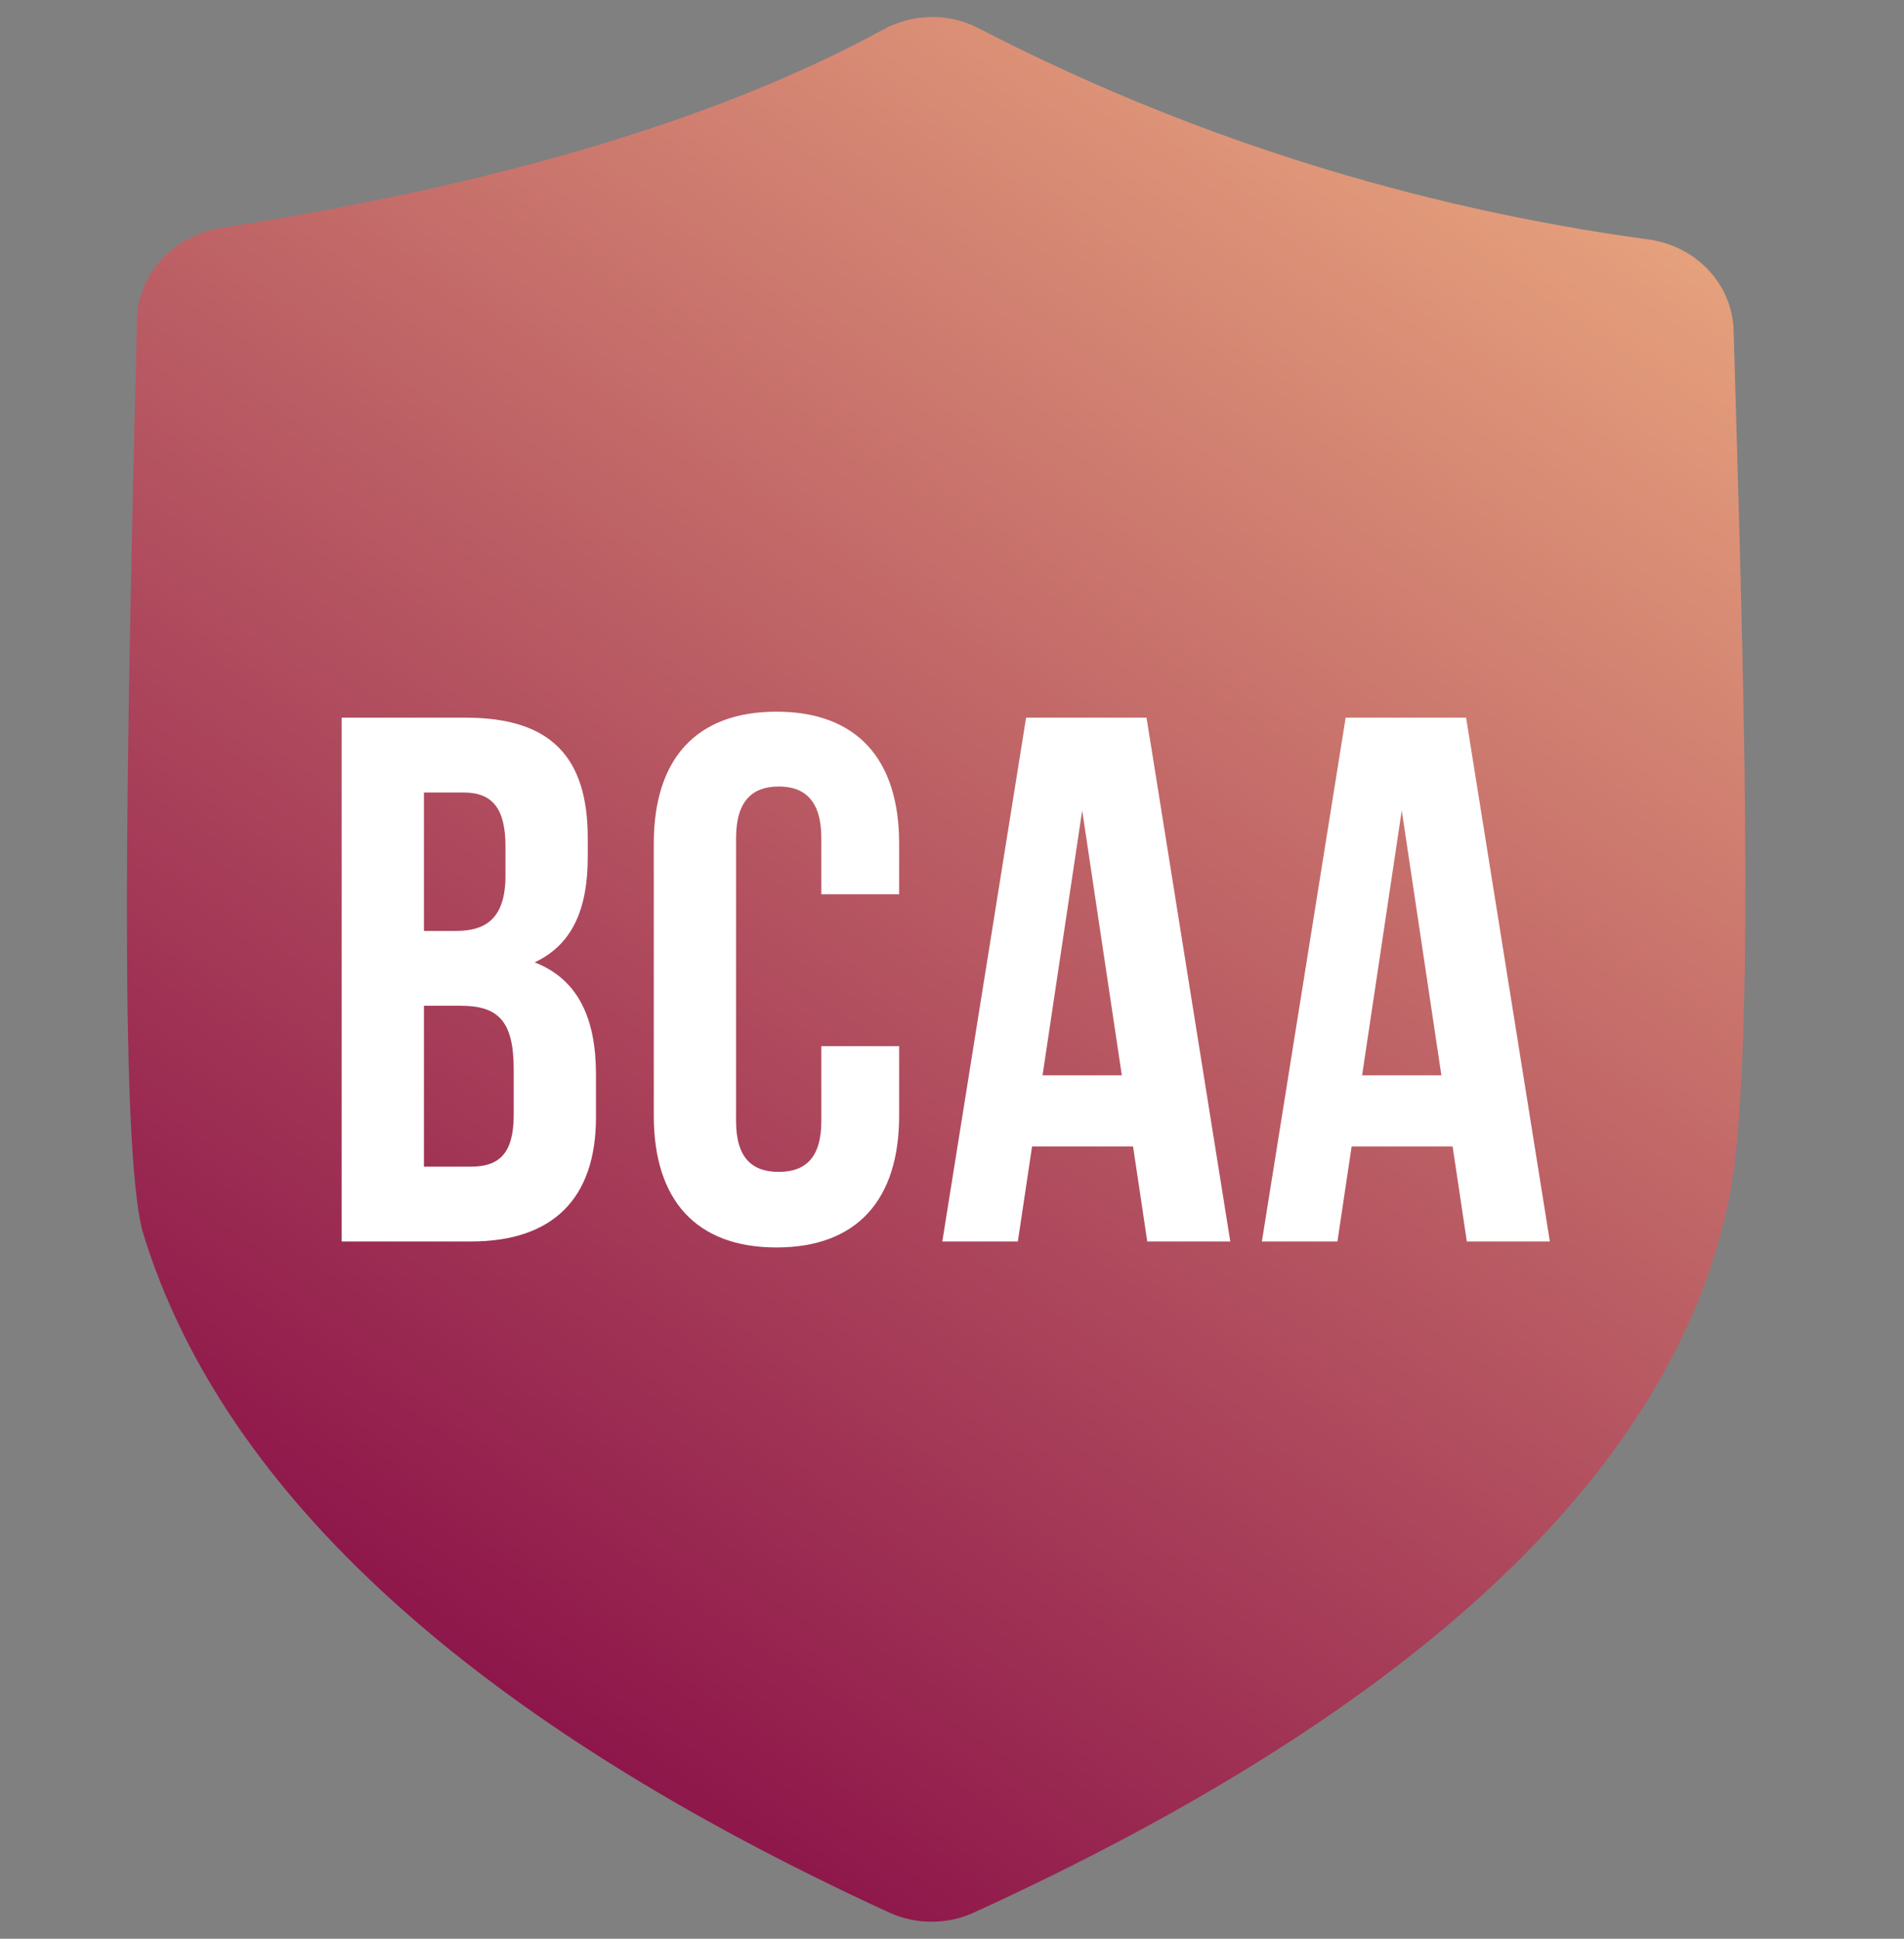
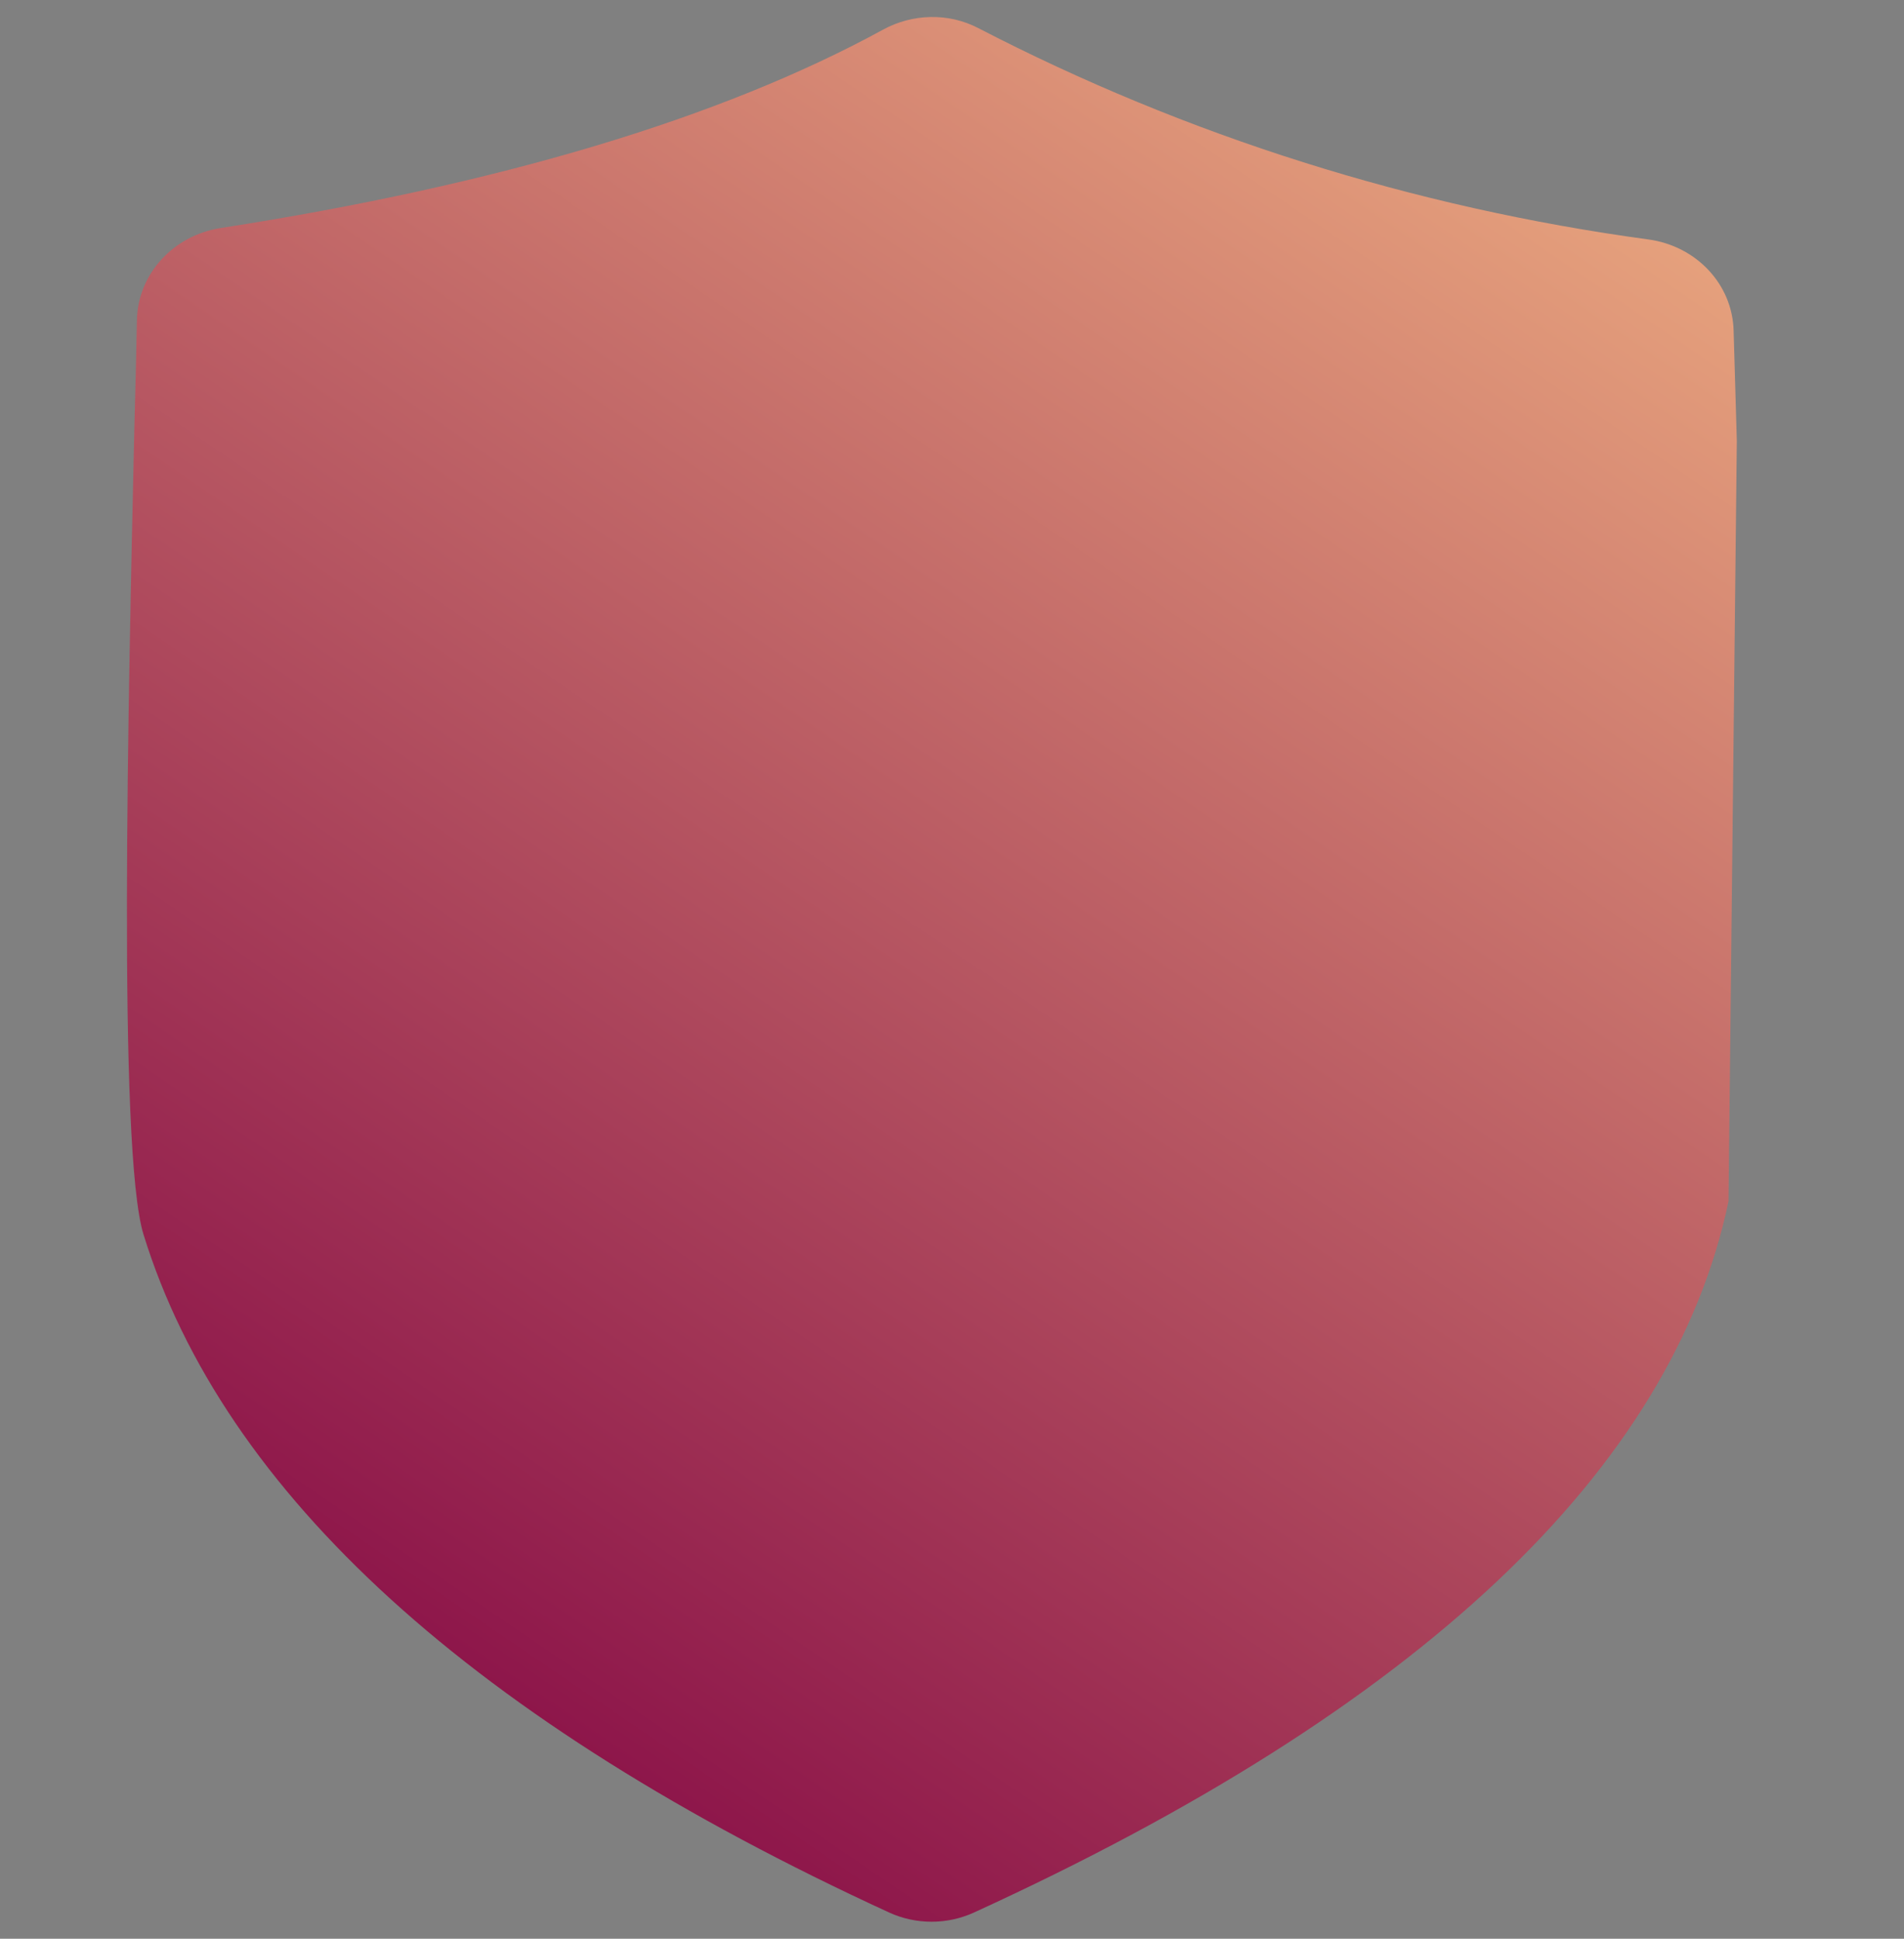
<svg xmlns="http://www.w3.org/2000/svg" width="56" height="57" viewBox="0 0 56 57" fill="none">
  <rect x="0" y="0" width="56" height="57" fill="#808080" stroke="none" />
-   <path fill-rule="evenodd" clip-rule="evenodd" d="M51.083 12.962C51.051 11.816 51.02 10.729 50.989 9.732C50.958 8.359 49.892 7.23 48.476 7.039C41.574 6.102 34.903 4 28.768 0.824C27.895 0.37 26.835 0.4 25.974 0.871C21.18 3.487 14.645 5.439 6.484 6.705C5.093 6.926 4.058 8.054 4.027 9.404C4.009 10.377 3.984 11.44 3.952 12.568C3.772 20.515 3.46 33.83 4.221 36.295C6.577 43.92 13.953 50.625 26.155 56.231C26.941 56.59 27.857 56.59 28.643 56.231C41.724 50.249 49.187 43.221 50.839 35.316C51.619 31.596 51.294 20.384 51.083 12.962Z" fill="url(#paint0_linear_2144_42189)" />
-   <path d="M13.701 21.1C16.209 21.1 17.287 22.266 17.287 24.642V25.192C17.287 26.776 16.803 27.788 15.725 28.294C17.023 28.8 17.529 29.966 17.529 31.594V32.848C17.529 35.224 16.275 36.5 13.855 36.5H10.049V21.1H13.701ZM13.547 29.57H12.469V34.3H13.855C14.669 34.3 15.109 33.926 15.109 32.782V31.44C15.109 30.01 14.647 29.57 13.547 29.57ZM13.635 23.3H12.469V27.37H13.415C14.317 27.37 14.867 26.974 14.867 25.742V24.884C14.867 23.784 14.493 23.3 13.635 23.3ZM24.157 30.758H26.445V32.804C26.445 35.268 25.213 36.676 22.837 36.676C20.461 36.676 19.229 35.268 19.229 32.804V24.796C19.229 22.332 20.461 20.924 22.837 20.924C25.213 20.924 26.445 22.332 26.445 24.796V26.292H24.157V24.642C24.157 23.542 23.673 23.124 22.903 23.124C22.133 23.124 21.649 23.542 21.649 24.642V32.958C21.649 34.058 22.133 34.454 22.903 34.454C23.673 34.454 24.157 34.058 24.157 32.958V30.758ZM33.721 21.1L36.185 36.5H33.743L33.325 33.706H30.355L29.937 36.5H27.715L30.179 21.1H33.721ZM31.829 23.828L30.663 31.616H32.995L31.829 23.828ZM43.12 21.1L45.584 36.5H43.142L42.724 33.706H39.754L39.336 36.5H37.114L39.578 21.1H43.12ZM41.228 23.828L40.062 31.616H42.394L41.228 23.828Z" fill="white" />
+   <path fill-rule="evenodd" clip-rule="evenodd" d="M51.083 12.962C51.051 11.816 51.02 10.729 50.989 9.732C50.958 8.359 49.892 7.23 48.476 7.039C41.574 6.102 34.903 4 28.768 0.824C27.895 0.37 26.835 0.4 25.974 0.871C21.18 3.487 14.645 5.439 6.484 6.705C5.093 6.926 4.058 8.054 4.027 9.404C4.009 10.377 3.984 11.44 3.952 12.568C3.772 20.515 3.46 33.83 4.221 36.295C6.577 43.92 13.953 50.625 26.155 56.231C26.941 56.59 27.857 56.59 28.643 56.231C41.724 50.249 49.187 43.221 50.839 35.316Z" fill="url(#paint0_linear_2144_42189)" />
  <defs>
    <linearGradient id="paint0_linear_2144_42189" x1="51.333" y1="-10.875" x2="5.349" y2="56.656" gradientUnits="userSpaceOnUse">
      <stop stop-color="#FFC98B" />
      <stop offset="0.962" stop-color="#810243" />
    </linearGradient>
  </defs>
</svg>